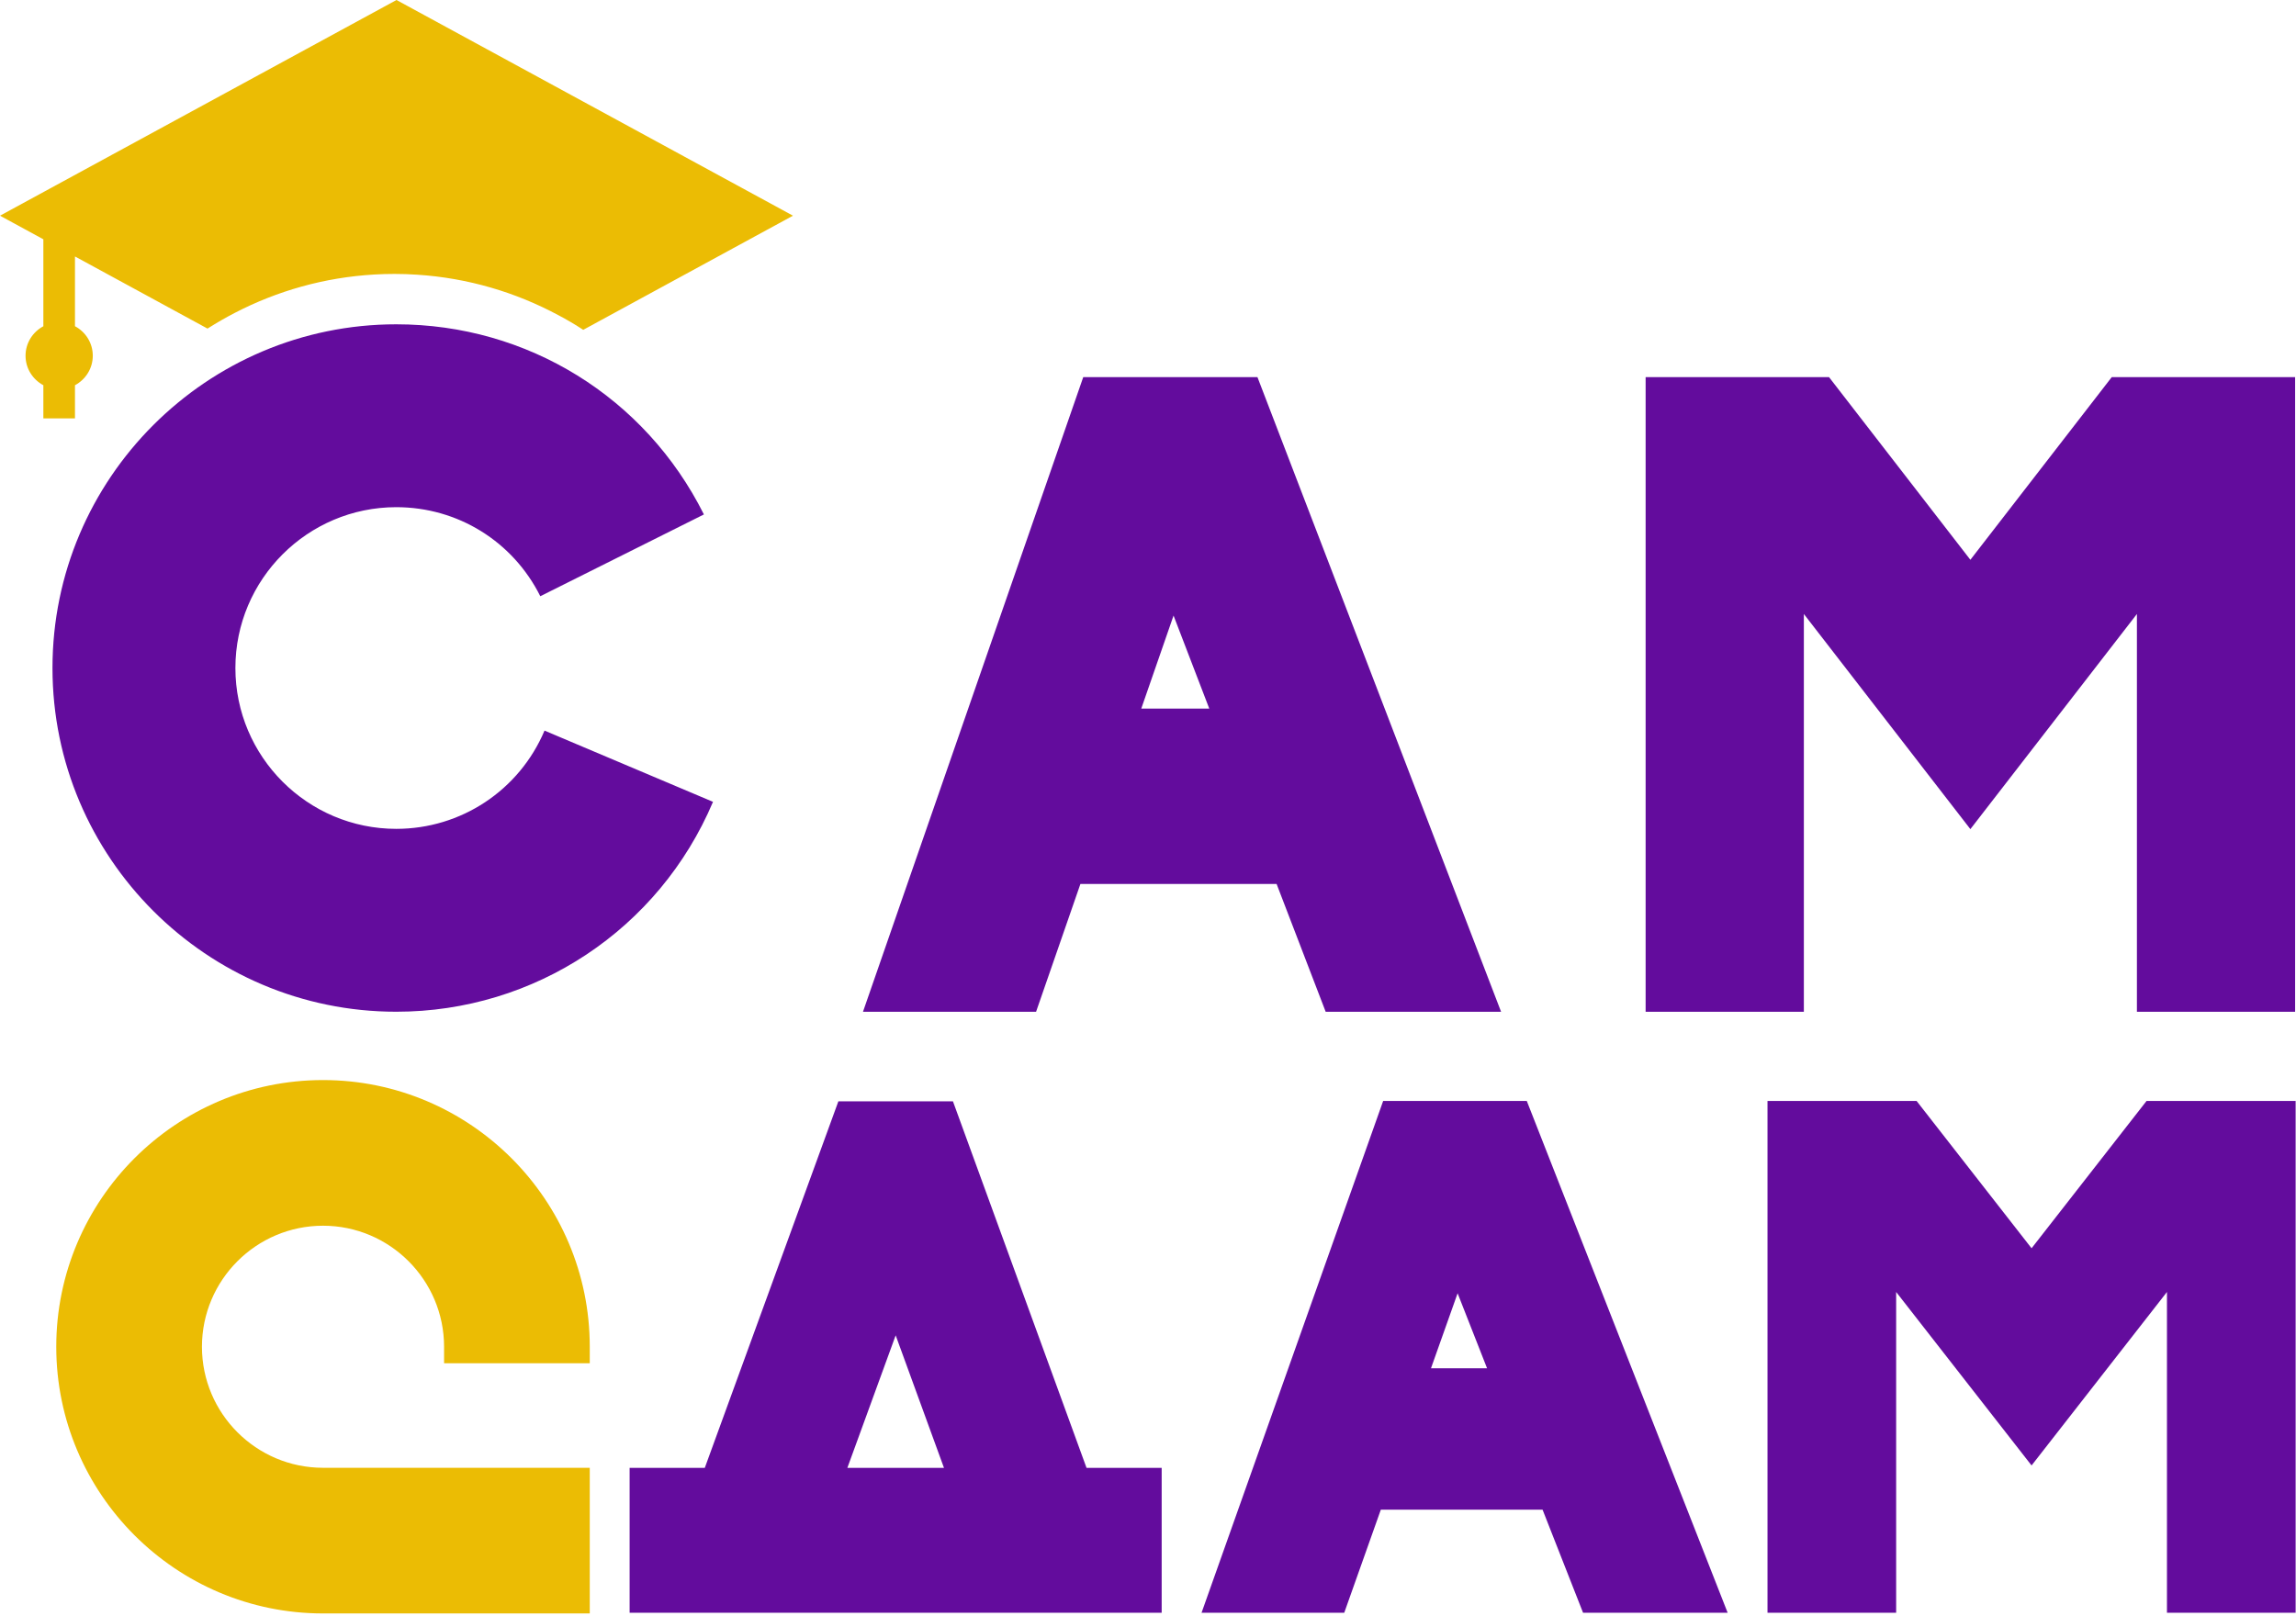
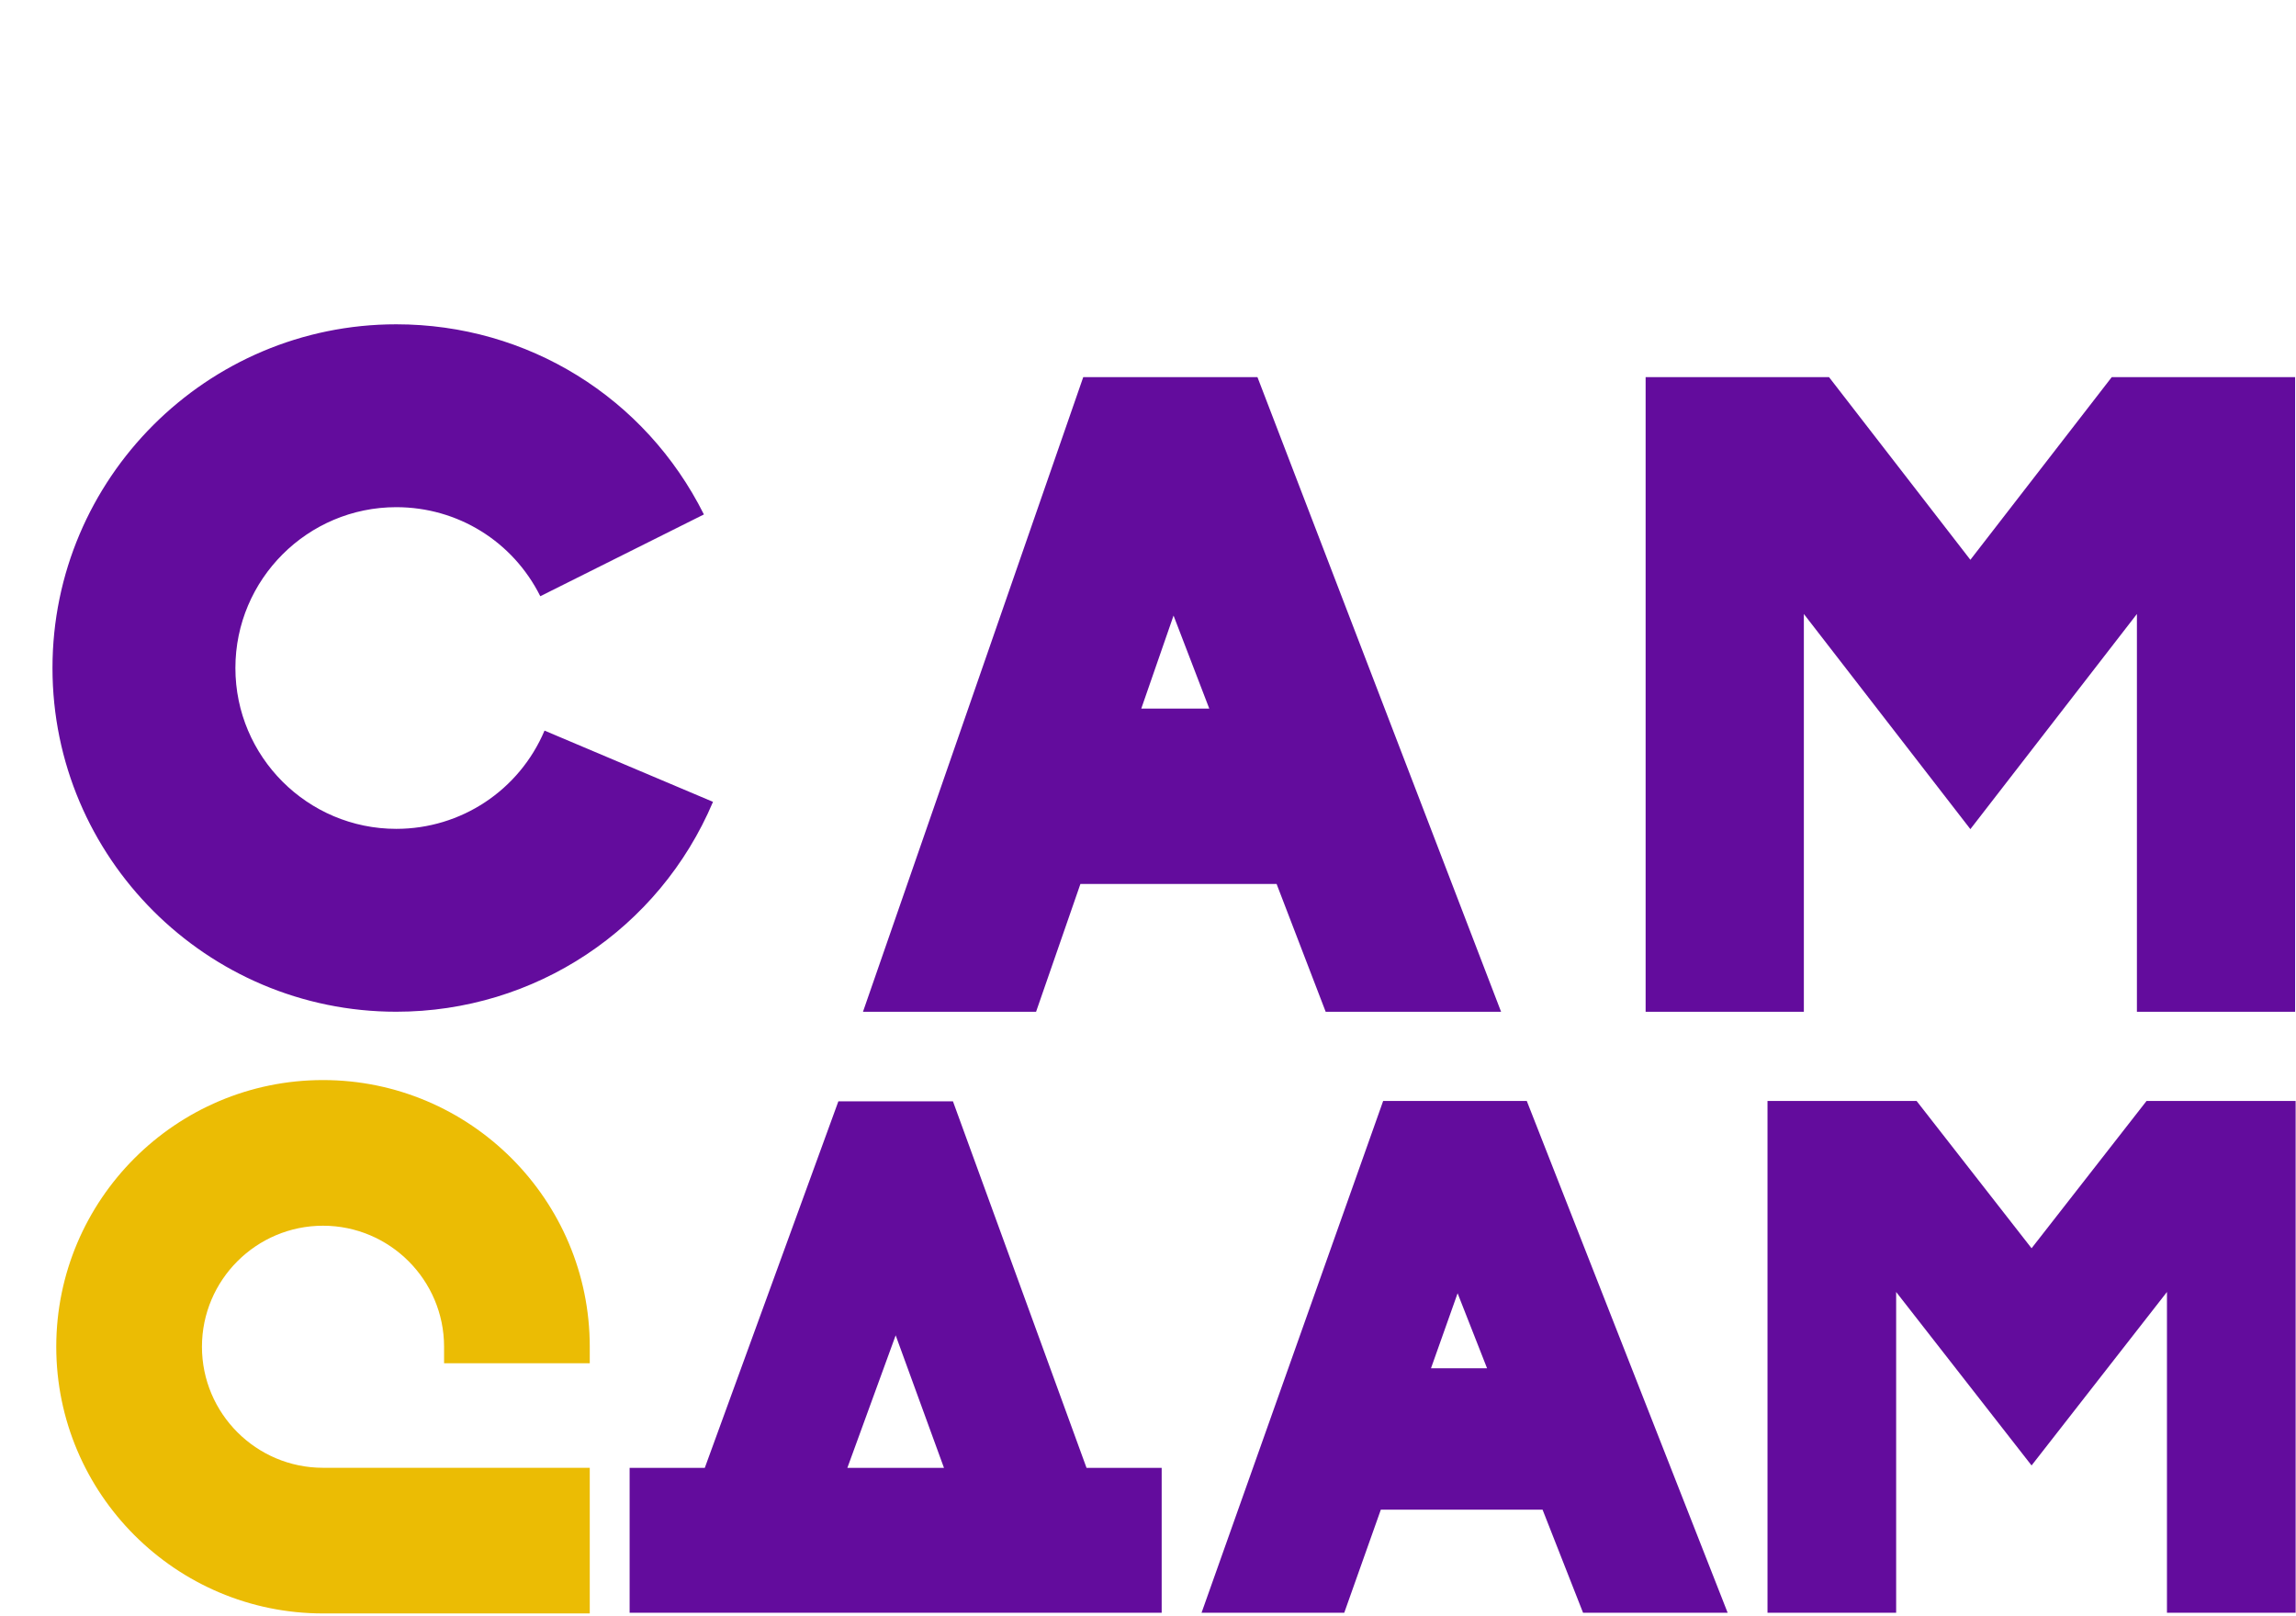
<svg xmlns="http://www.w3.org/2000/svg" width="588" height="414" viewBox="0 0 588 414" fill="none">
-   <path d="M149.358 84.484C147.302 83.138 145.185 81.891 143.008 80.743C132.051 74.852 119.809 71.209 106.846 70.366C104.915 70.235 102.984 70.169 101.02 70.169C99.291 70.169 97.574 70.218 95.873 70.317C83.078 71.061 70.973 74.512 60.077 80.174C57.774 81.372 55.515 82.668 53.322 84.058L53.152 84.156L53.136 84.172L53.059 84.123L19.2 65.695V83.56C21.902 85.009 23.762 87.832 23.762 91.119C23.762 94.407 21.902 97.224 19.2 98.679V107.179H11.104V98.679C8.402 97.229 6.542 94.407 6.542 91.125C6.542 87.843 8.402 85.02 11.104 83.571V61.297L0 55.252L101.54 0L203.079 55.252L149.747 84.282L149.358 84.495V84.484Z" fill="#EBBC04" />
  <path d="M322.035 96.606H299.603L299.581 96.617L299.548 96.606H277.417L221.004 259.18H265.333L276.689 226.442H326.936L339.506 259.18H384.426L322.03 96.606H322.035ZM292.278 181.511L300.544 157.684L309.69 181.511H292.278Z" fill="#630C9D" />
  <path d="M101.479 212.318C118.081 212.318 132.981 202.439 139.452 187.151L182.599 205.398C168.782 238.06 136.947 259.163 101.485 259.163C52.938 259.163 13.44 219.67 13.44 171.118C13.44 122.566 52.933 83.073 101.485 83.073C135.059 83.073 165.243 101.737 180.269 131.778L138.369 152.728C131.334 138.659 117.2 129.918 101.485 129.918C78.768 129.918 60.285 148.401 60.285 171.118C60.285 193.835 78.768 212.318 101.485 212.318H101.479Z" fill="#630C9D" />
  <path d="M567.518 96.606H584.726H587.773V259.18H547.257V157.279L504.607 212.389L461.963 157.279V259.18H421.441V96.606H441.702H459.573H468.407L504.607 143.396L540.813 96.606H567.518Z" fill="#630C9D" />
  <path d="M151.037 349.205V344.982C151.037 307.316 120.389 276.667 82.723 276.667C45.056 276.667 14.408 307.316 14.408 344.982C14.408 382.648 45.056 413.297 82.723 413.297H151.037V375.986H82.723C65.629 375.986 51.719 362.076 51.719 344.982C51.719 327.888 65.629 313.978 82.723 313.978C99.816 313.978 113.727 327.888 113.727 344.982V349.205H151.037Z" fill="#EBBC04" />
  <path d="M391.007 282.028H372.512L372.496 282.039L372.469 282.028H354.221L307.715 413.116H344.26L353.625 386.718H395.049L405.415 413.116H442.446L391.007 282.028ZM366.474 350.49L373.289 331.28L380.832 350.49H366.474Z" fill="#630C9D" />
  <path d="M571.429 282.028H585.421H587.905V413.116H554.953V330.951L520.279 375.39L485.599 330.951V413.116H452.653V282.028H469.123H483.657H490.839L520.279 319.754L549.718 282.028H571.429Z" fill="#630C9D" />
  <path d="M278.259 376.008L244.049 282.121H214.703L180.494 376.008H161.245V413.122H297.502V376.008H278.253H278.259ZM217.006 376.008L229.379 342.055L241.752 376.008H217.006Z" fill="#630C9D" />
</svg>